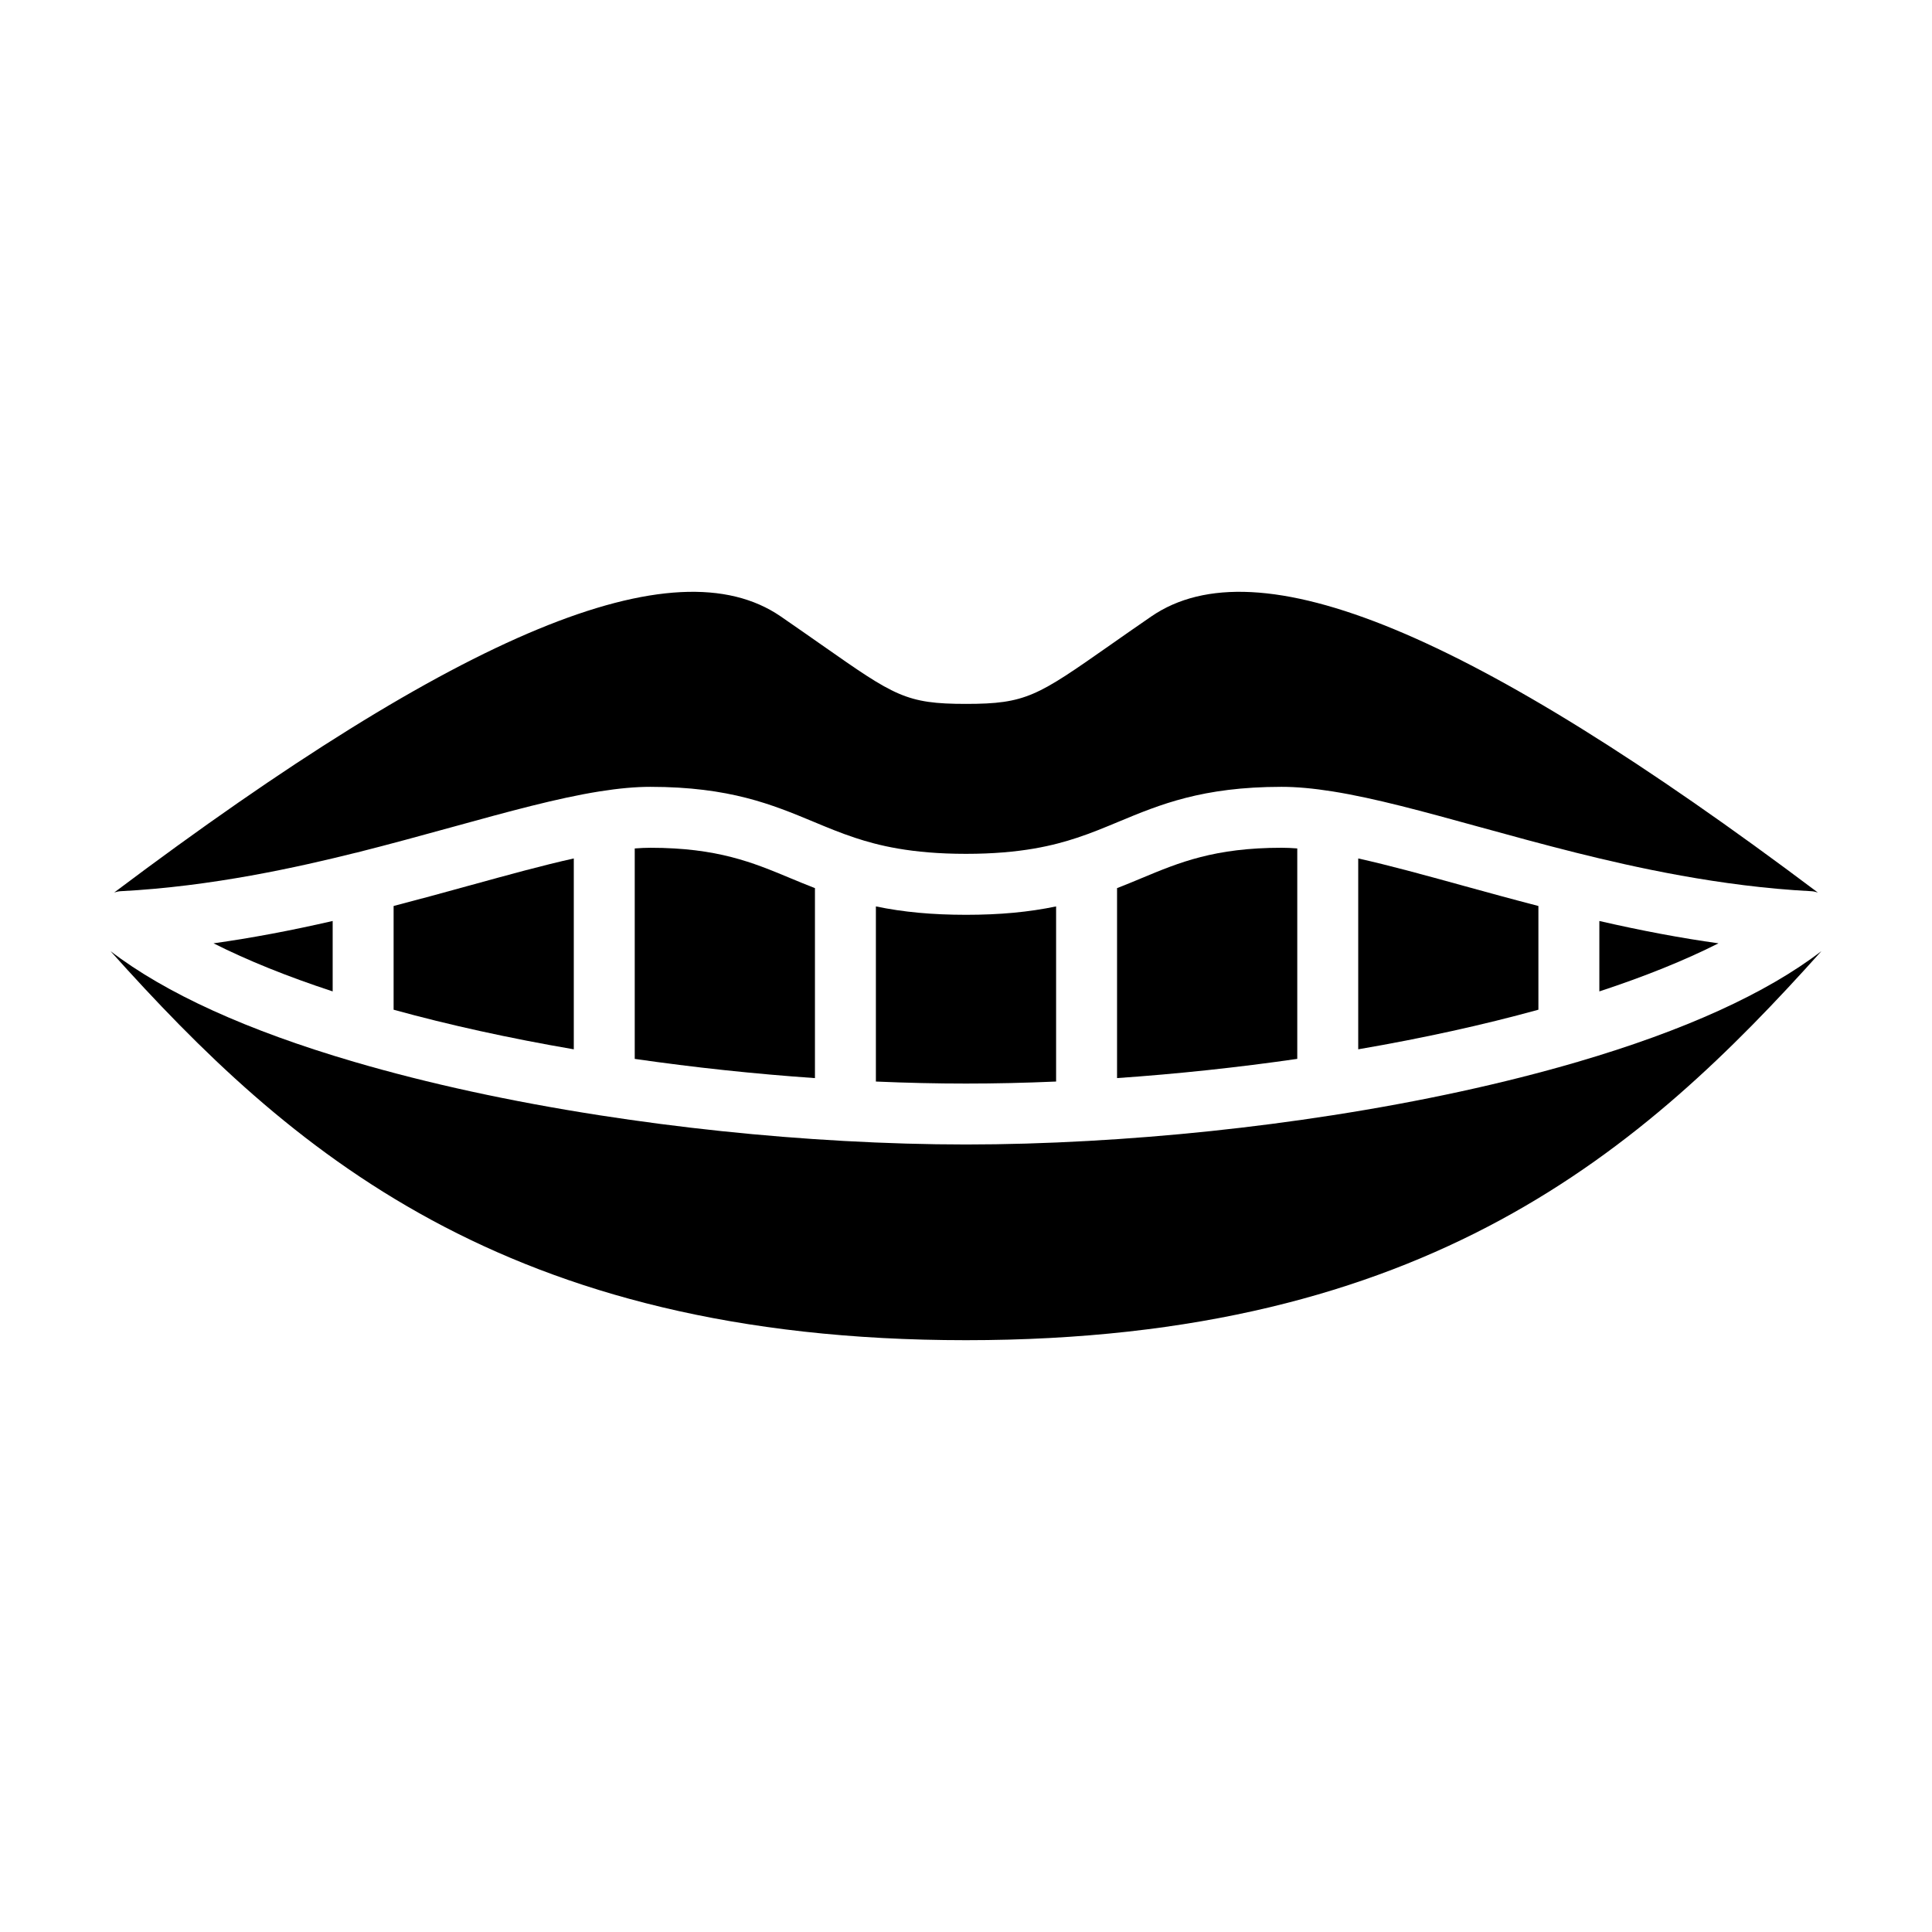
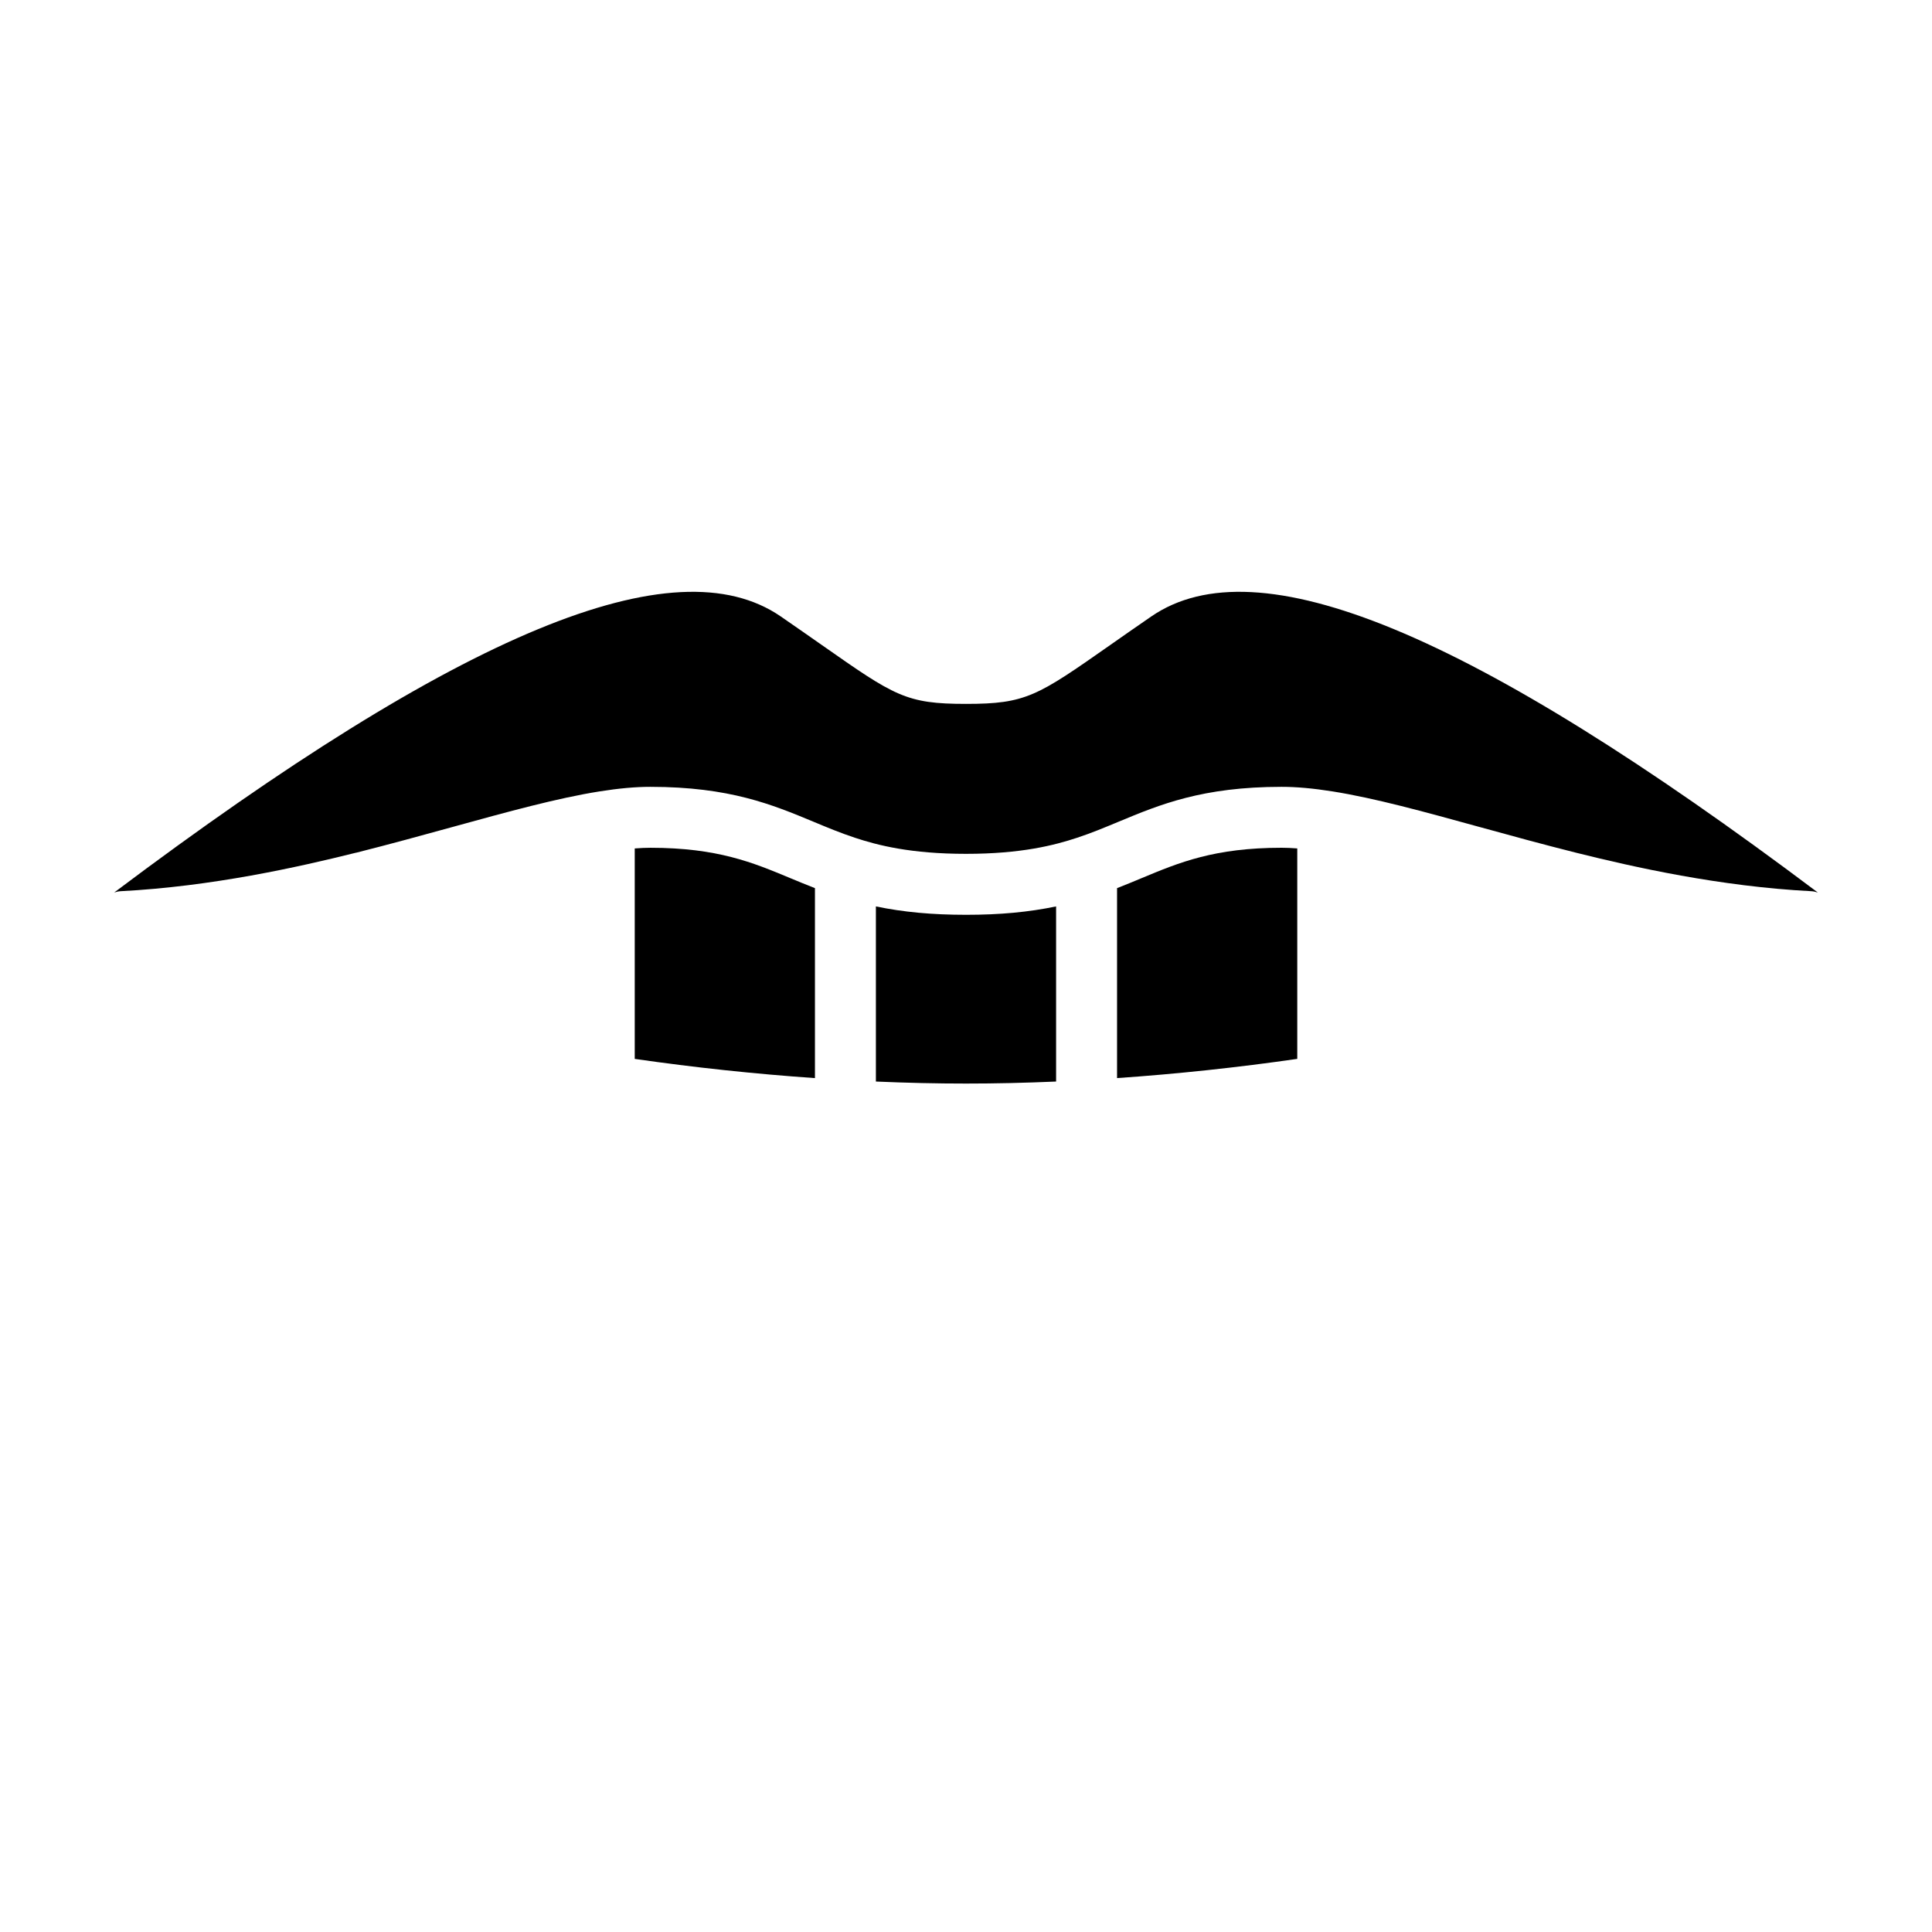
<svg xmlns="http://www.w3.org/2000/svg" fill="#000000" width="800px" height="800px" version="1.1" viewBox="144 144 512 512">
  <g>
-     <path d="m531.47 378.64c-10.367-2.852-19.375-5.332-27.527-7.141v50.578c17.055-2.926 33.117-6.453 47.75-10.496v-27.484c-6.926-1.797-13.543-3.617-19.957-5.379z" />
    <path d="m440.03 379.36v50.344c15.922-1.098 31.98-2.812 47.758-5.09v-55.773c-1.473-0.117-2.856-0.176-4.137-0.176-17.801 0.004-27.137 3.894-37.02 8.012-2.008 0.84-4.269 1.781-6.602 2.684z" />
    <path d="m376.12 384.21v46.41c16.539 0.715 31.211 0.715 47.758 0v-46.41c-7.285 1.516-14.898 2.223-23.875 2.223-8.977-0.004-16.598-0.707-23.883-2.223z" />
-     <path d="m599.42 393.99c-9.984-1.395-20.344-3.34-31.574-5.918v18.66c11.996-3.938 22.605-8.219 31.574-12.742z" />
    <path d="m175.91 380.18c24.277-1.246 47.223-6.414 62.371-10.191l0.141-0.02c9.023-2.277 17.434-4.59 25.562-6.828 14.879-4.098 27.648-7.613 38.879-9.406 5.141-0.816 9.551-1.215 13.488-1.215 21.023 0.012 32.305 4.707 43.223 9.246 3.68 1.535 7.144 2.977 11.008 4.254 6 1.984 14.766 4.258 29.422 4.258s23.418-2.277 29.422-4.258c3.863-1.273 7.324-2.719 10.992-4.246 10.934-4.551 22.215-9.246 43.195-9.254 3.965 0 8.387 0.398 13.527 1.215 11.23 1.793 24 5.309 38.789 9.383l0.227 0.059c8.168 2.246 16.605 4.57 25.555 6.812 15.164 3.785 38.102 8.953 62.387 10.195 0.574 0.031 1.109 0.195 1.648 0.344-92.062-69.219-148.52-92.465-176.64-73.164-4.074 2.801-7.648 5.301-10.828 7.531-19.363 13.559-22.34 15.645-38.273 15.645s-18.914-2.086-38.273-15.645c-3.184-2.227-6.758-4.727-10.828-7.531-28.109-19.301-84.586 3.945-176.64 73.156 0.543-0.145 1.07-0.312 1.652-0.34z" />
-     <path d="m232.16 388.07c-11.23 2.578-21.582 4.519-31.574 5.918 8.969 4.523 19.578 8.805 31.574 12.742z" />
    <path d="m316.38 368.67c-1.289 0-2.691 0.059-4.168 0.176v55.773c15.781 2.277 31.836 3.988 47.758 5.09v-50.344c-2.332-0.902-4.594-1.844-6.606-2.68-9.879-4.121-19.207-8.004-36.984-8.016z" />
-     <path d="m562.16 425.39-0.082 0.059h-0.125c-19.441 5.688-41.262 10.434-64.852 14.105-21.328 3.316-43.098 5.606-64.703 6.805-11.18 0.625-22.082 0.941-32.402 0.941-10.324 0-21.227-0.316-32.406-0.938-21.609-1.199-43.371-3.492-64.703-6.805-23.59-3.668-45.41-8.414-64.844-14.105l-0.211-0.059c-28.348-8.305-49.988-18.176-64.551-29.34 47.16 52.598 104.28 103.11 226.71 103.11s179.55-50.508 226.71-103.11c-14.566 11.164-36.207 21.035-64.551 29.336z" />
-     <path d="m248.31 384.1v27.484c14.629 4.039 30.695 7.566 47.75 10.496v-50.582c-8.176 1.812-17.207 4.301-27.605 7.164l-0.414 0.109c-6.34 1.75-12.891 3.551-19.73 5.328z" />
  </g>
</svg>